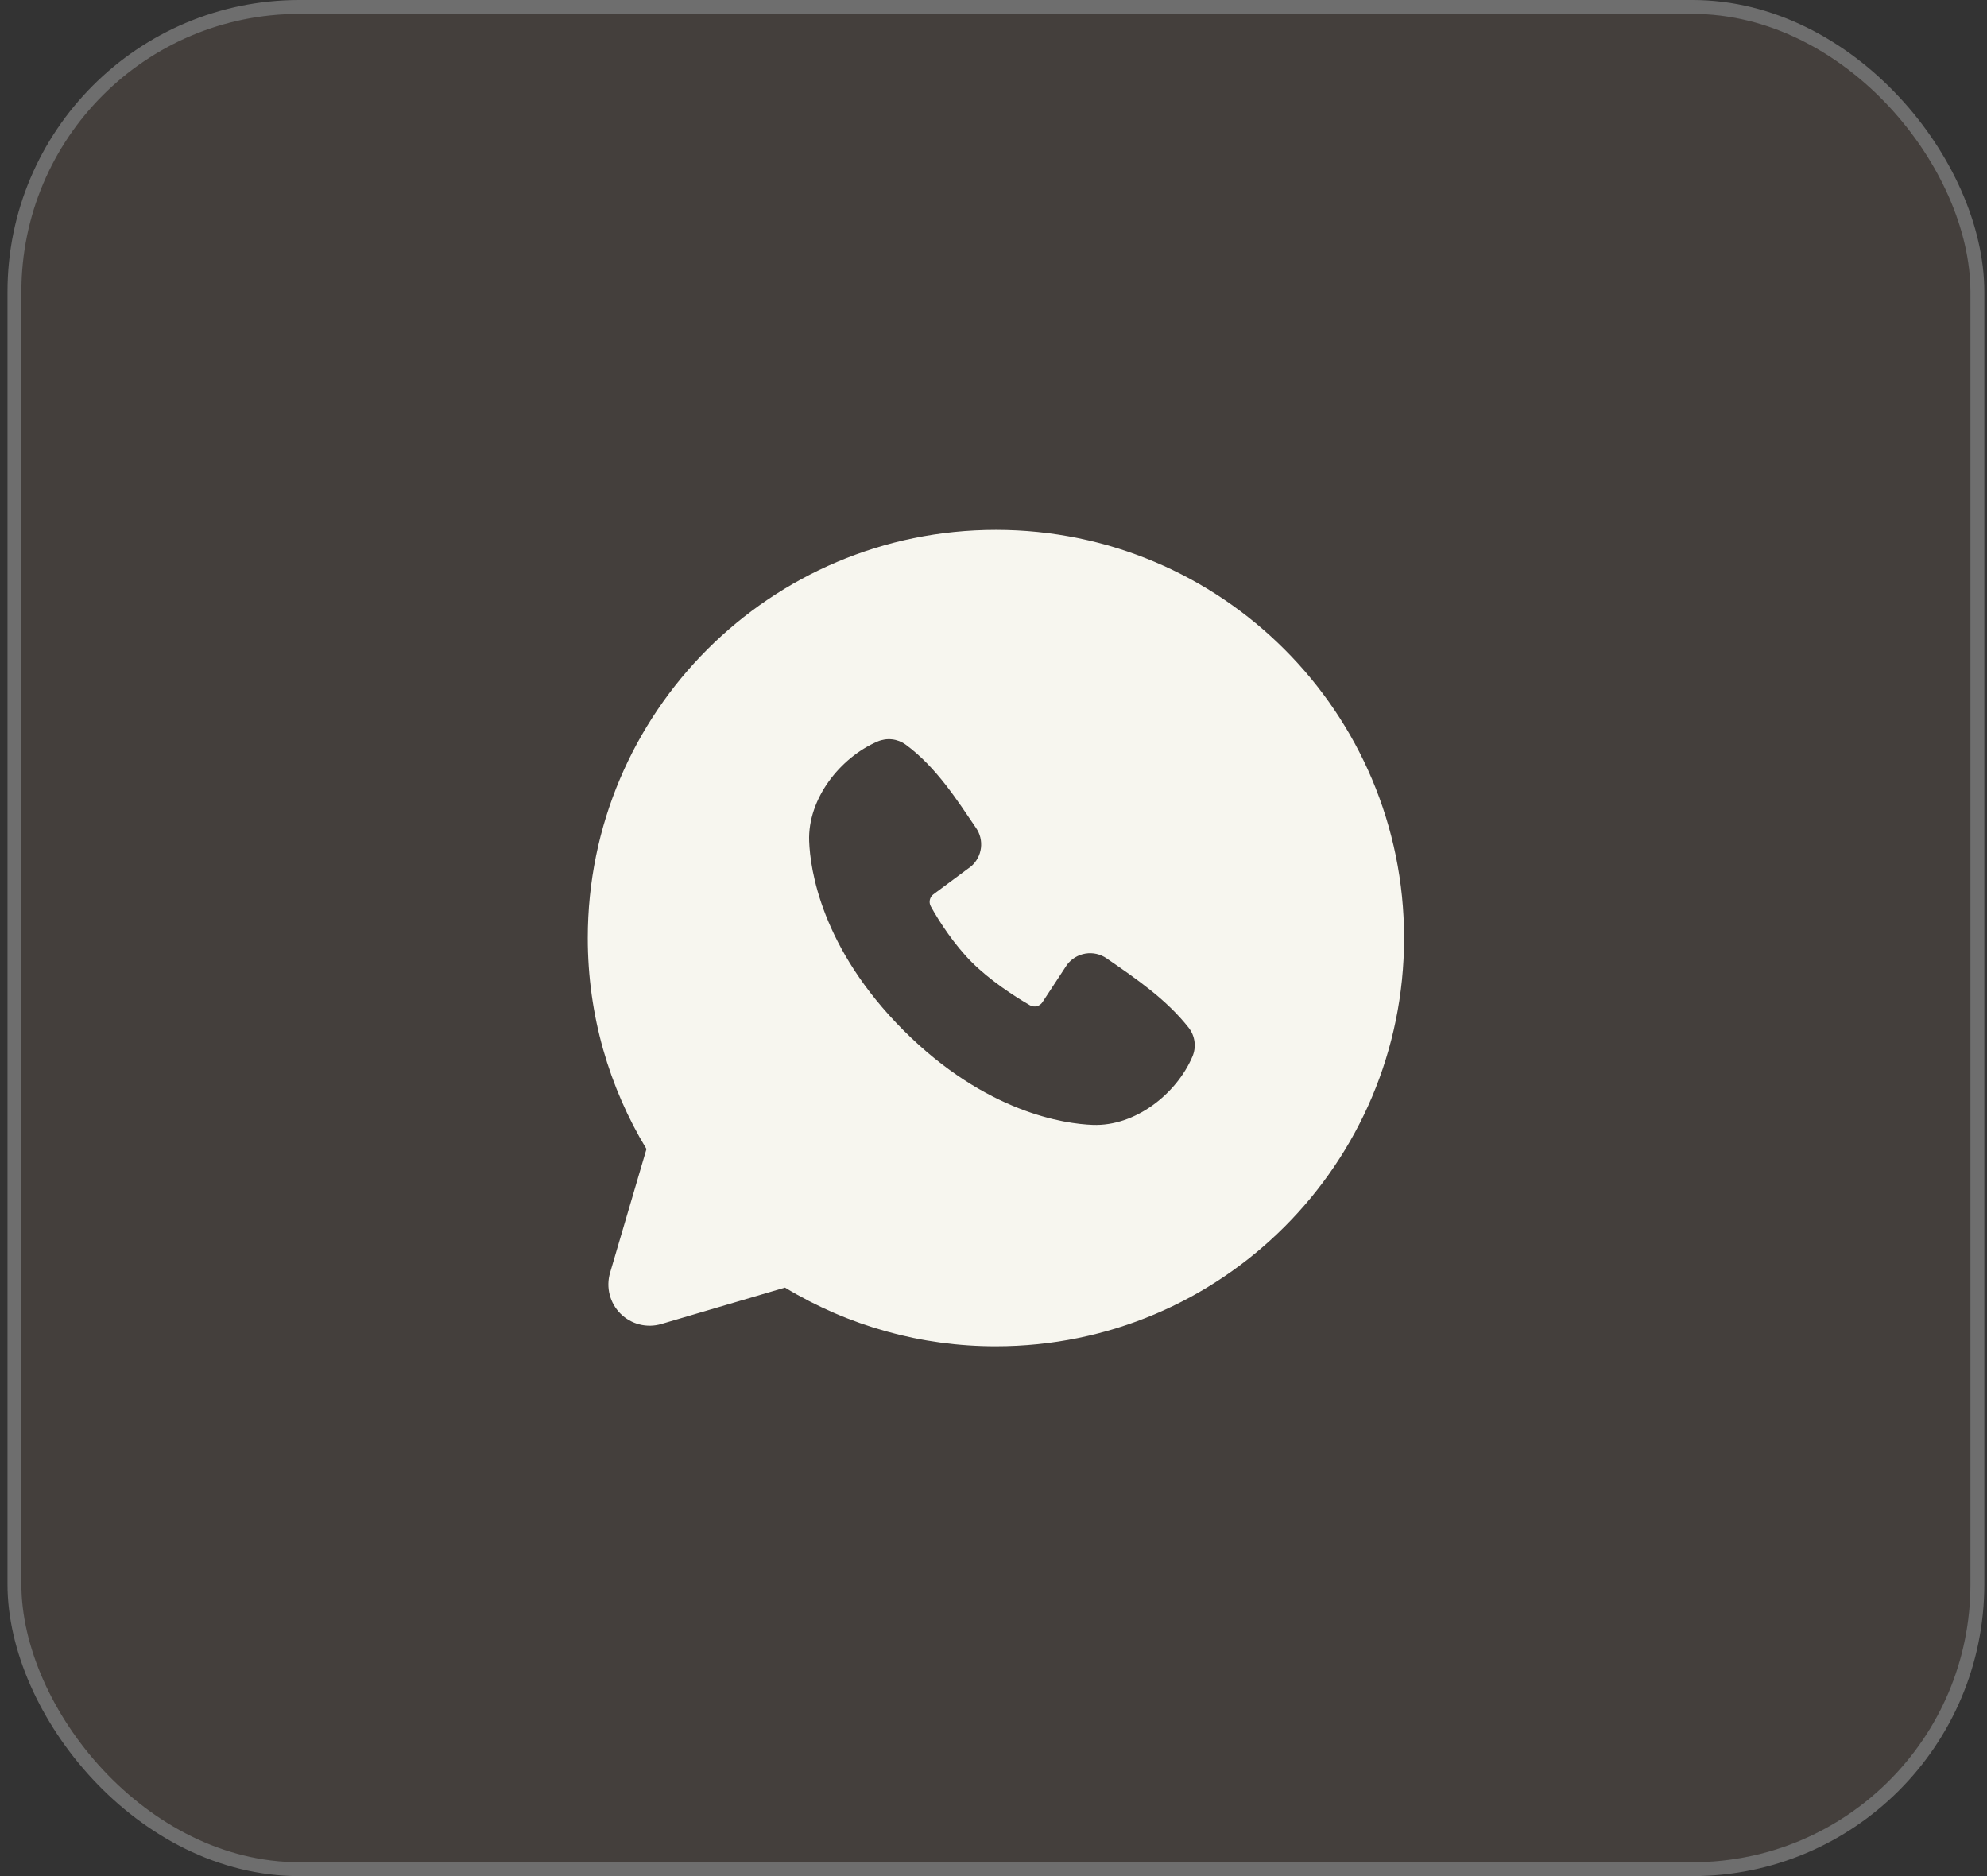
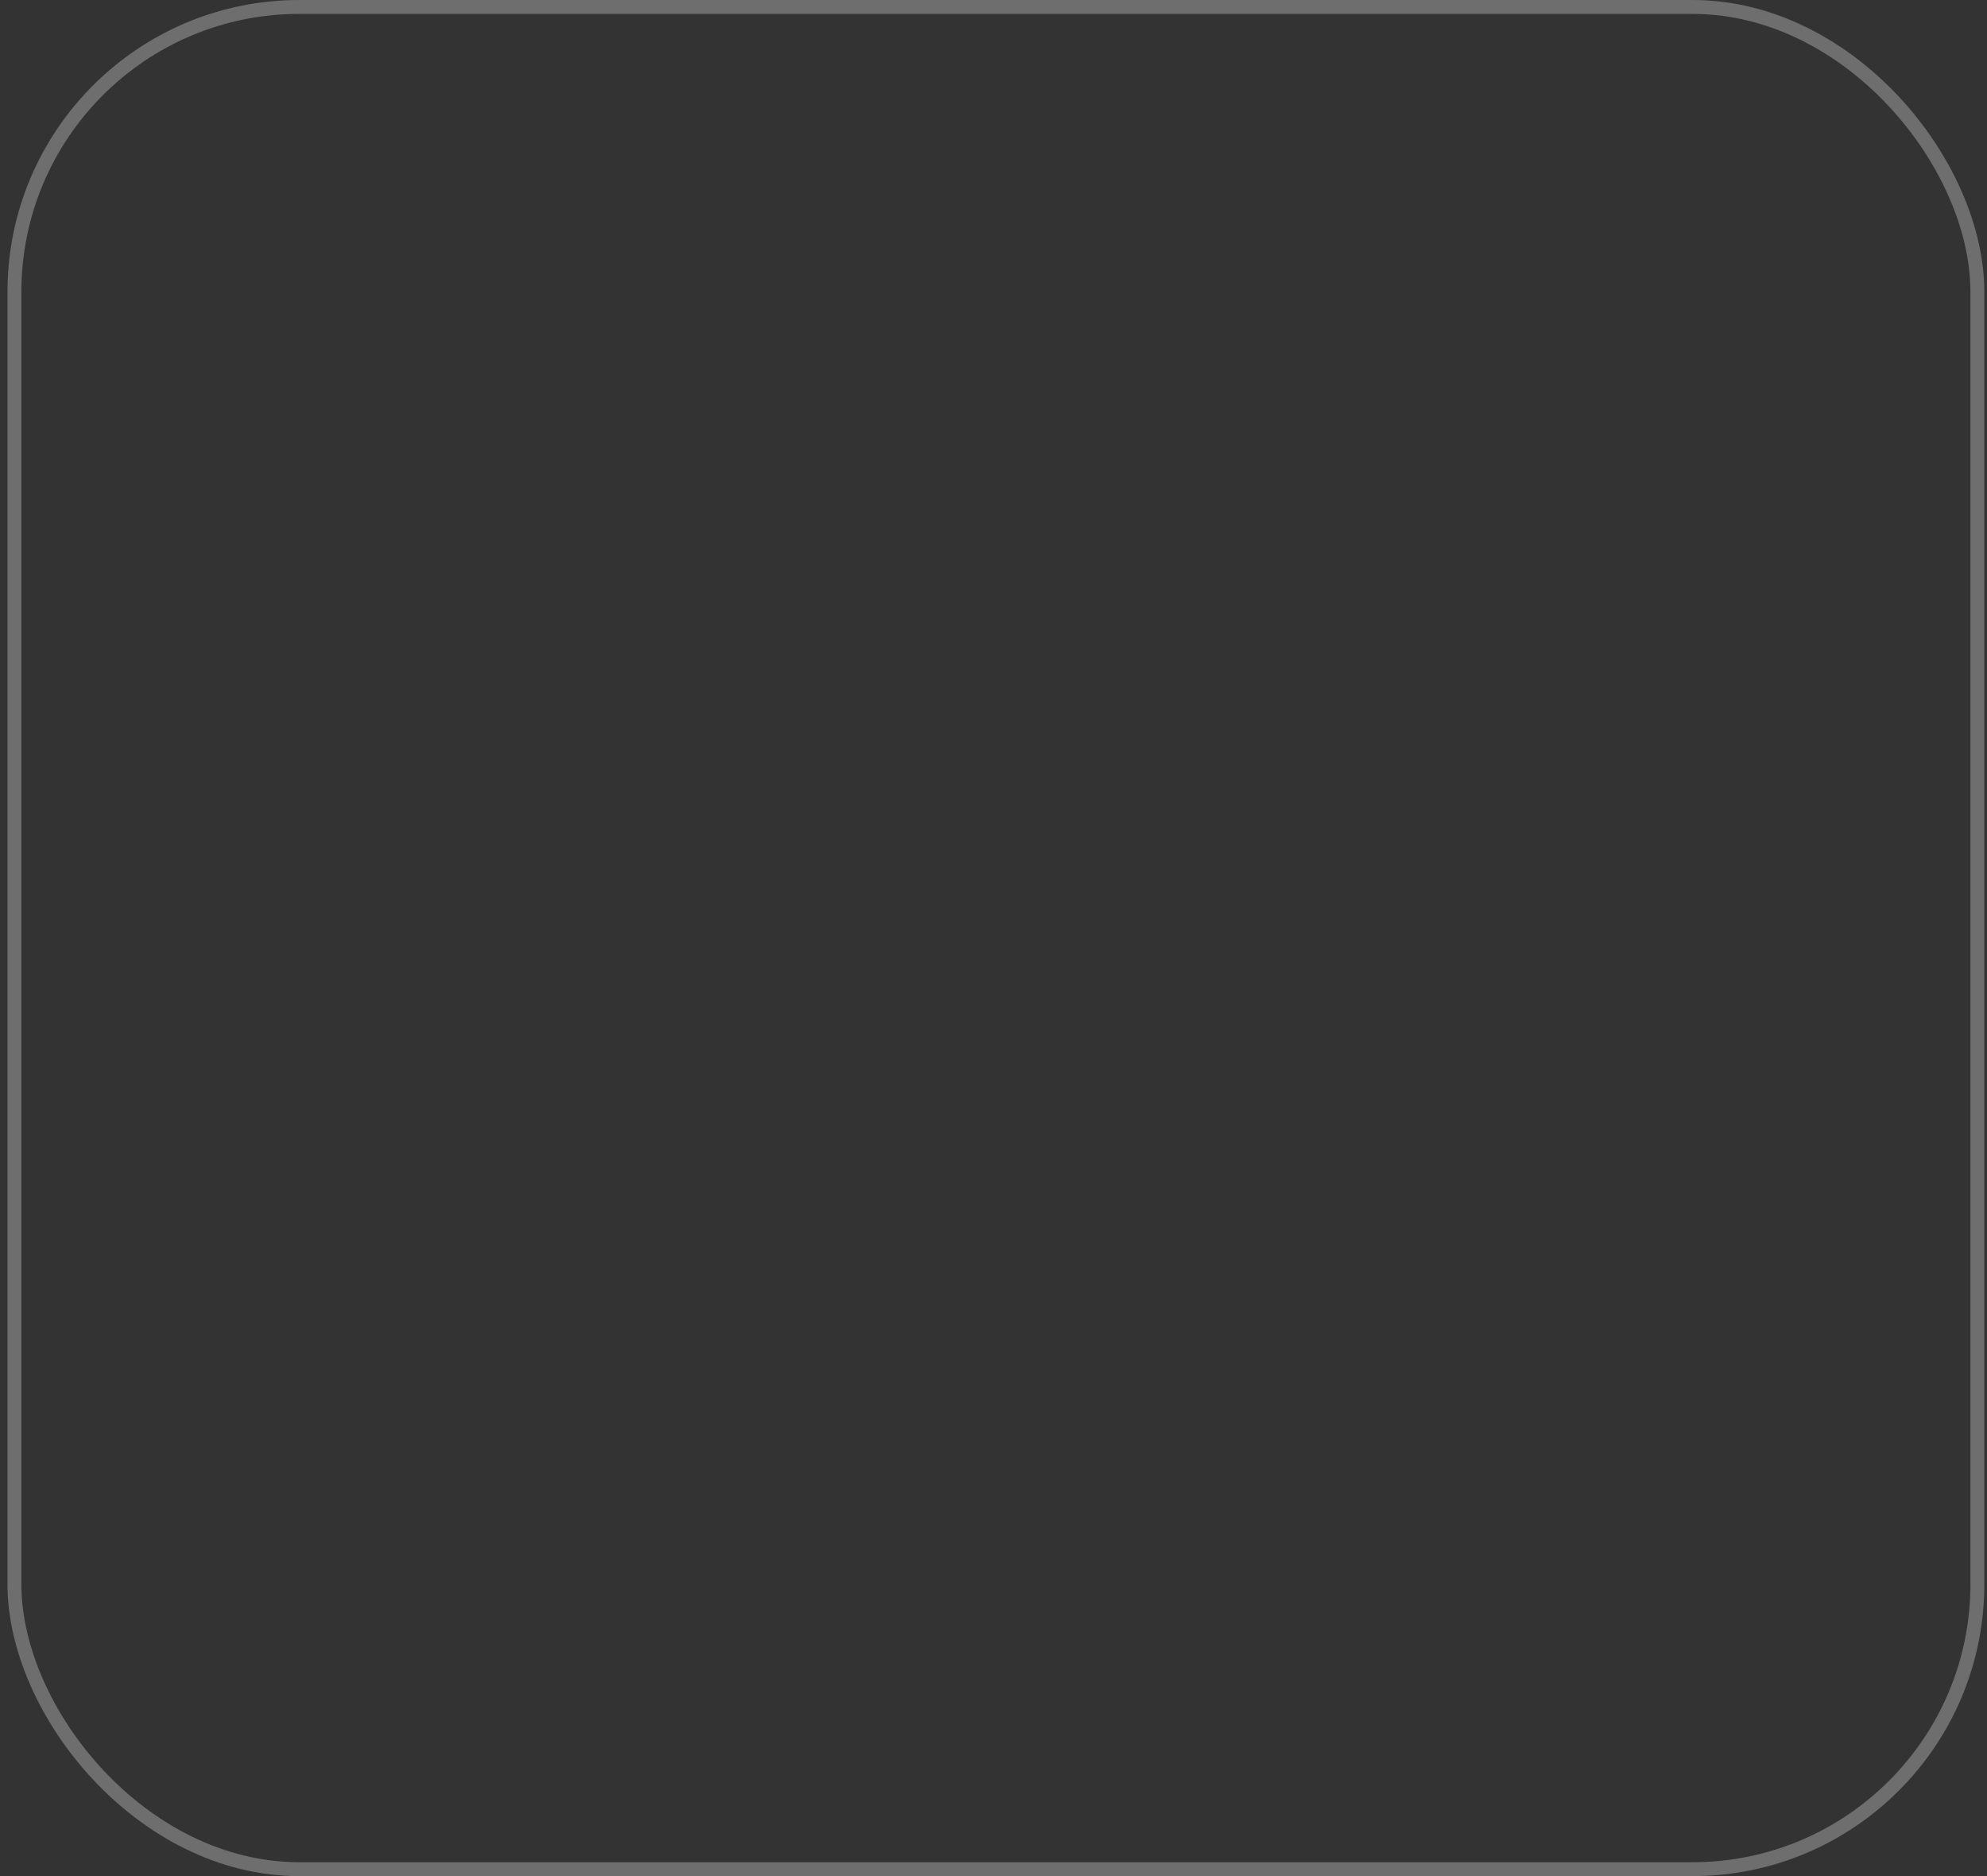
<svg xmlns="http://www.w3.org/2000/svg" width="143" height="135" viewBox="0 0 143 135" fill="none">
  <rect x="0" y="0" width="143" height="135" fill="#333333" stroke="none" />
  <g data-figma-bg-blur-radius="40">
-     <rect x="1.539" y="1" width="140.268" height="133" rx="20" fill="#B99980" fill-opacity="0.13" />
    <rect x="1.039" y="0.5" width="141.268" height="134" rx="20.5" stroke="#F9F9F9" stroke-opacity="0.3" />
  </g>
-   <path fill-rule="evenodd" clip-rule="evenodd" d="M71.675 38.127C55.452 38.127 42.301 51.278 42.301 67.501C42.301 73.052 43.843 78.252 46.525 82.681L43.905 91.587C43.754 92.099 43.744 92.641 43.876 93.158C44.008 93.674 44.276 94.146 44.653 94.522C45.03 94.899 45.501 95.168 46.018 95.299C46.534 95.431 47.077 95.421 47.588 95.271L56.494 92.651C61.073 95.421 66.323 96.882 71.675 96.875C87.898 96.875 101.049 83.724 101.049 67.501C101.049 51.278 87.898 38.127 71.675 38.127ZM65.03 74.148C70.973 80.088 76.645 80.872 78.648 80.945C81.694 81.057 84.661 78.73 85.815 76.031C85.96 75.695 86.012 75.326 85.966 74.963C85.921 74.6 85.78 74.256 85.557 73.966C83.947 71.91 81.77 70.432 79.644 68.964C79.2 68.656 78.654 68.532 78.121 68.619C77.588 68.705 77.109 68.995 76.786 69.428L75.023 72.115C74.93 72.259 74.786 72.362 74.619 72.404C74.453 72.445 74.277 72.422 74.127 72.339C72.932 71.654 71.19 70.491 69.939 69.24C68.687 67.988 67.595 66.326 66.981 65.207C66.906 65.064 66.885 64.9 66.921 64.743C66.958 64.586 67.048 64.448 67.177 64.352L69.892 62.337C70.28 62.001 70.531 61.533 70.596 61.024C70.661 60.514 70.536 59.999 70.244 59.576C68.928 57.649 67.395 55.199 65.171 53.575C64.884 53.368 64.548 53.239 64.196 53.201C63.844 53.162 63.488 53.215 63.162 53.354C60.46 54.512 58.121 57.478 58.233 60.53C58.307 62.534 59.091 68.206 65.03 74.148Z" fill="#F7F6EF" />
  <defs>
    <clipPath id="bgblur_0_5606_3105_clip_path">
      <rect transform="translate(39.461 40)" x="1.539" y="1" width="140.268" height="133" rx="20" />
    </clipPath>
  </defs>
</svg>